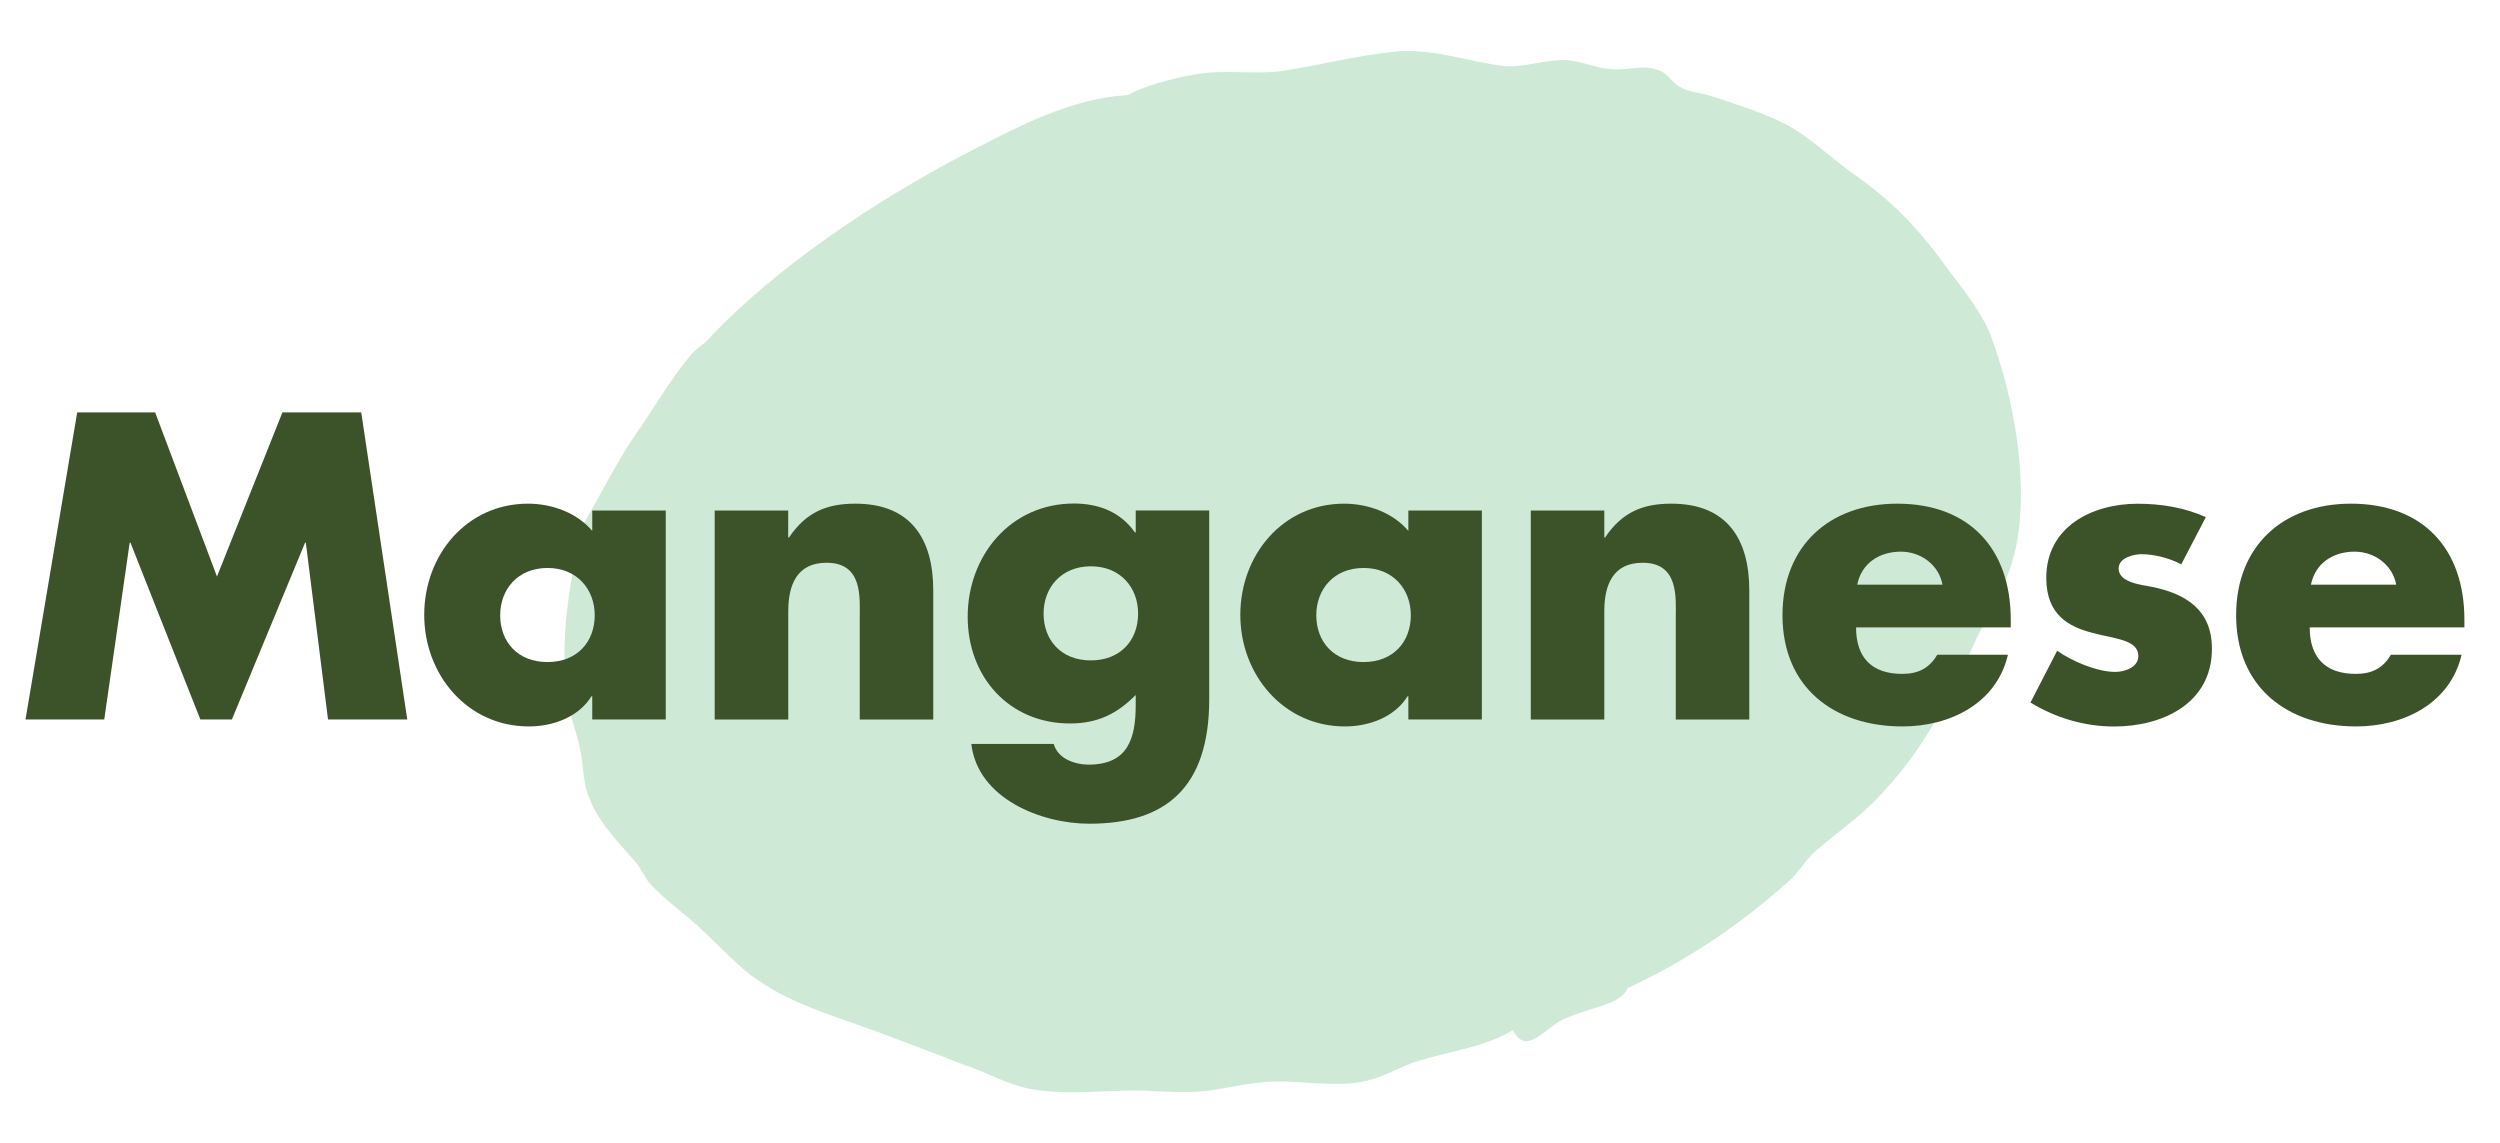
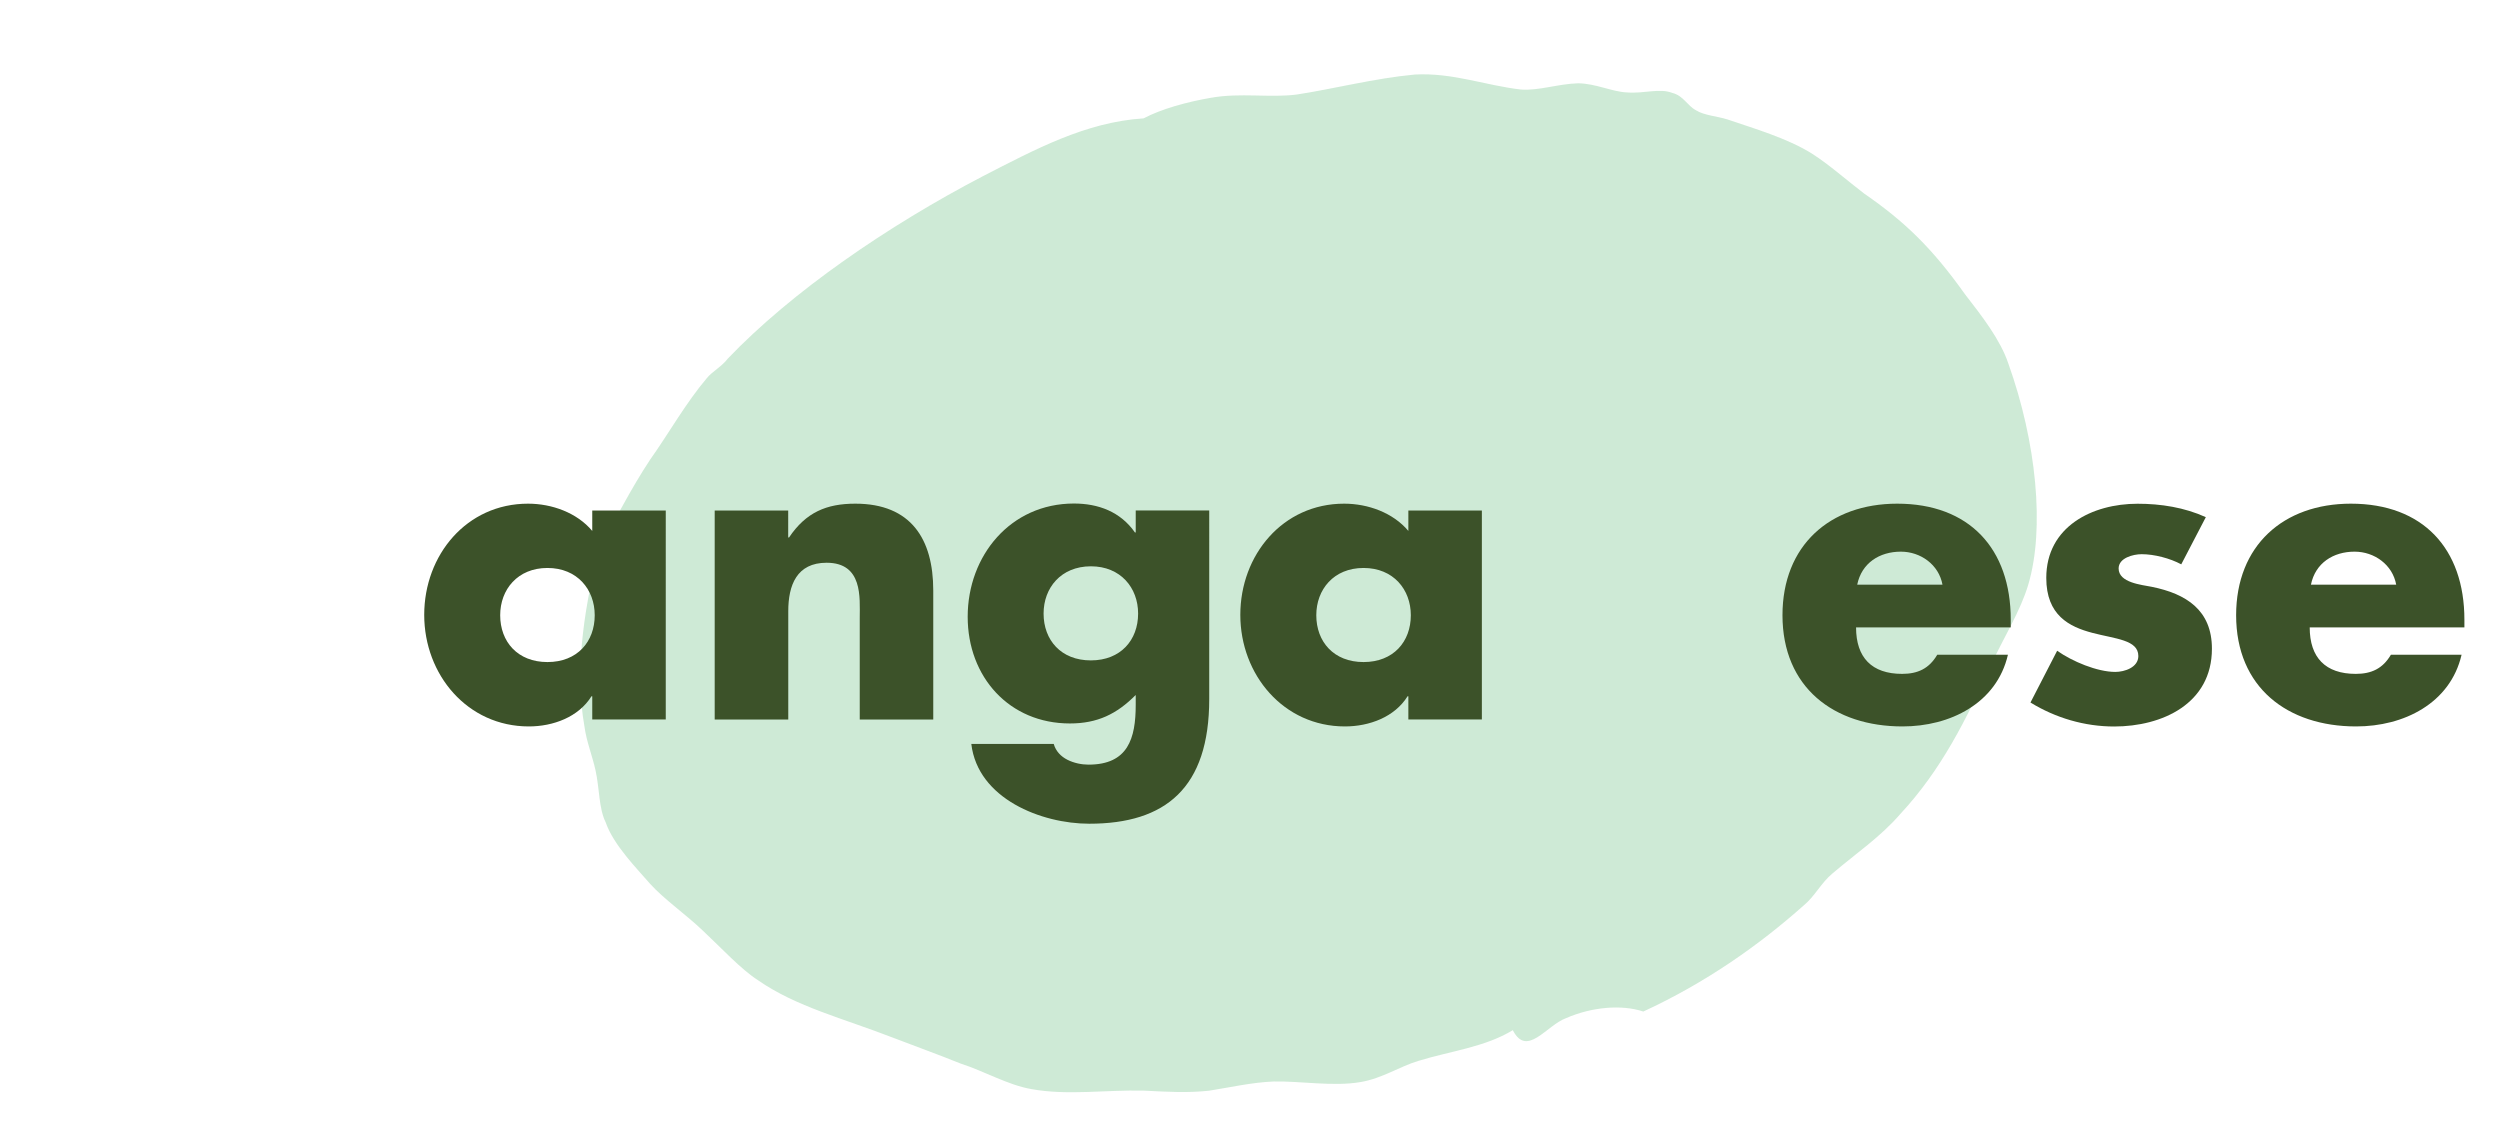
<svg xmlns="http://www.w3.org/2000/svg" version="1.1" id="Layer_1" x="0px" y="0px" viewBox="0 0 344.87 157.7" style="enable-background:new 0 0 344.87 157.7;" xml:space="preserve">
  <style type="text/css">
	.st0{opacity:0.32;fill:#65BD7F;enable-background:new    ;}
	.st1{enable-background:new    ;}
	.st2{fill:#3C5229;}
</style>
-   <path class="st0" d="M216.04,140.45c-2.72,0.99-5.4,5.48-7.35,1.66c-3.88,2.36-8.56,2.86-13.03,4.24c-2.59,0.77-4.98,2.42-7.99,2.92  c-3.72,0.65-8.31-0.16-11.97-0.08c-2.92,0.11-6.07,0.82-8.91,1.27c-3.06,0.32-5.66,0.16-9.01-0.01c-5.18-0.13-10.51,0.7-15.49-0.21  c-3.25-0.56-6.42-2.44-9.79-3.53c-3.23-1.31-6.42-2.44-9.44-3.61c-6.64-2.58-13.26-4.23-18.48-7.87c-2.36-1.51-5.03-4.42-7.58-6.81  c-2.34-2.25-5.37-4.34-7.32-6.5c-0.72-0.77-1.21-2.14-2.19-3.22c-1.74-2.02-5.05-5.35-6.11-8.44c-0.99-2-0.84-4.63-1.43-7.27  c-0.43-1.94-1.25-3.98-1.51-5.96c-1.53-8.55,0.3-17.67,2.04-24.73c2.27-3.85,4.29-8.01,7.04-12.15c2.52-3.54,4.89-7.78,7.8-11.21  c0.72-0.9,2.04-1.57,2.89-2.69c8.8-9.21,22.04-18.31,35.22-25.18c7.1-3.64,14.15-7.46,22.13-7.96c2.47-1.3,5.93-2.26,9.29-2.84  c4.07-0.73,8.1,0.03,11.85-0.45c4.98-0.76,10.72-2.24,16.3-2.76c5.27-0.27,9.71,1.51,14.62,2.07c2.44,0.19,5.16-0.79,7.9-0.86  c2.39,0.02,4.67,1.17,6.72,1.26c2.43,0.19,4.46-0.63,6.27,0.07c1.55,0.39,2.04,1.76,3.29,2.41c1.07,0.68,2.94,0.81,4.32,1.25  c3.58,1.23,8.29,2.58,11.72,4.76c2.36,1.51,4.66,3.58,7.1,5.44c5.65,3.91,9.39,7.52,13.93,13.9c2.32,2.99,4.9,6.3,5.99,9.58  c3.87,10.8,5.06,22.76,2.74,30.51c-1.05,3.57-3.36,7.24-5.1,10.98c-3.45,7.63-6.88,14.53-12.52,20.61  c-2.78,3.22-6.14,5.46-9.38,8.23c-1.56,1.28-2.43,3.15-3.98,4.42c-6.14,5.46-13.45,10.63-22.12,14.63  C223.7,138.54,219.56,138.91,216.04,140.45z" />
+   <path class="st0" d="M216.04,140.45c-2.72,0.99-5.4,5.48-7.35,1.66c-3.88,2.36-8.56,2.86-13.03,4.24c-2.59,0.77-4.98,2.42-7.99,2.92  c-3.72,0.65-8.31-0.16-11.97-0.08c-2.92,0.11-6.07,0.82-8.91,1.27c-3.06,0.32-5.66,0.16-9.01-0.01c-5.18-0.13-10.51,0.7-15.49-0.21  c-3.25-0.56-6.42-2.44-9.79-3.53c-3.23-1.31-6.42-2.44-9.44-3.61c-6.64-2.58-13.26-4.23-18.48-7.87c-2.36-1.51-5.03-4.42-7.58-6.81  c-2.34-2.25-5.37-4.34-7.32-6.5c-1.74-2.02-5.05-5.35-6.11-8.44c-0.99-2-0.84-4.63-1.43-7.27  c-0.43-1.94-1.25-3.98-1.51-5.96c-1.53-8.55,0.3-17.67,2.04-24.73c2.27-3.85,4.29-8.01,7.04-12.15c2.52-3.54,4.89-7.78,7.8-11.21  c0.72-0.9,2.04-1.57,2.89-2.69c8.8-9.21,22.04-18.31,35.22-25.18c7.1-3.64,14.15-7.46,22.13-7.96c2.47-1.3,5.93-2.26,9.29-2.84  c4.07-0.73,8.1,0.03,11.85-0.45c4.98-0.76,10.72-2.24,16.3-2.76c5.27-0.27,9.71,1.51,14.62,2.07c2.44,0.19,5.16-0.79,7.9-0.86  c2.39,0.02,4.67,1.17,6.72,1.26c2.43,0.19,4.46-0.63,6.27,0.07c1.55,0.39,2.04,1.76,3.29,2.41c1.07,0.68,2.94,0.81,4.32,1.25  c3.58,1.23,8.29,2.58,11.72,4.76c2.36,1.51,4.66,3.58,7.1,5.44c5.65,3.91,9.39,7.52,13.93,13.9c2.32,2.99,4.9,6.3,5.99,9.58  c3.87,10.8,5.06,22.76,2.74,30.51c-1.05,3.57-3.36,7.24-5.1,10.98c-3.45,7.63-6.88,14.53-12.52,20.61  c-2.78,3.22-6.14,5.46-9.38,8.23c-1.56,1.28-2.43,3.15-3.98,4.42c-6.14,5.46-13.45,10.63-22.12,14.63  C223.7,138.54,219.56,138.91,216.04,140.45z" />
  <g class="st1">
-     <path class="st2" d="M10.65,56.89H21.4l8.53,22.64l9.03-22.64h10.87l6.35,42.36H45.25l-3.06-24.38h-0.11L31.99,99.25h-4.35   L18,74.87h-0.11l-3.51,24.38H3.52L10.65,56.89z" />
    <path class="st2" d="M91.85,99.25H81.7v-3.2h-0.11c-1.78,2.87-5.29,4.16-8.64,4.16c-8.47,0-14.43-7.13-14.43-15.39   c0-8.26,5.85-15.34,14.32-15.34c3.29,0,6.74,1.24,8.86,3.76v-2.81h10.14V99.25z M69,84.87c0,3.65,2.4,6.46,6.52,6.46   s6.52-2.81,6.52-6.46c0-3.54-2.4-6.52-6.52-6.52S69,81.33,69,84.87z" />
    <path class="st2" d="M108.74,74.14h0.11c2.34-3.48,5.18-4.66,9.14-4.66c7.69,0,10.75,4.89,10.75,11.97v17.81H118.6V85.21   c0-2.75,0.45-7.58-4.57-7.58c-4.12,0-5.29,3.09-5.29,6.69v14.94H98.59V70.43h10.14V74.14z" />
    <path class="st2" d="M166.81,96.44c0,12.25-6.02,17.19-16.55,17.19c-6.58,0-15.38-3.43-16.27-11.01h11.37   c0.28,1.01,1,1.74,1.89,2.19c0.89,0.45,1.95,0.67,2.9,0.67c5.46,0,6.52-3.6,6.52-8.26v-1.35c-2.62,2.64-5.29,3.93-9.08,3.93   c-8.36,0-14.1-6.4-14.1-14.72c0-8.43,5.91-15.62,14.66-15.62c3.34,0,6.41,1.12,8.41,3.99h0.11v-3.03h10.14V96.44z M143.96,84.64   c0,3.65,2.4,6.46,6.52,6.46c4.12,0,6.52-2.81,6.52-6.46c0-3.54-2.4-6.52-6.52-6.52C146.35,78.13,143.96,81.1,143.96,84.64z" />
    <path class="st2" d="M204.42,99.25h-10.14v-3.2h-0.11c-1.78,2.87-5.29,4.16-8.64,4.16c-8.47,0-14.43-7.13-14.43-15.39   c0-8.26,5.85-15.34,14.32-15.34c3.29,0,6.74,1.24,8.86,3.76v-2.81h10.14V99.25z M181.58,84.87c0,3.65,2.4,6.46,6.52,6.46   c4.12,0,6.52-2.81,6.52-6.46c0-3.54-2.4-6.52-6.52-6.52C183.97,78.35,181.58,81.33,181.58,84.87z" />
-     <path class="st2" d="M221.31,74.14h0.11c2.34-3.48,5.18-4.66,9.14-4.66c7.69,0,10.75,4.89,10.75,11.97v17.81h-10.14V85.21   c0-2.75,0.45-7.58-4.57-7.58c-4.12,0-5.29,3.09-5.29,6.69v14.94h-10.14V70.43h10.14V74.14z" />
    <path class="st2" d="M277.38,86.55h-21.34c0,4.16,2.17,6.41,6.35,6.41c2.17,0,3.73-0.73,4.85-2.64h9.75   c-0.78,3.37-2.79,5.84-5.41,7.47c-2.62,1.63-5.85,2.42-9.14,2.42c-9.47,0-16.55-5.39-16.55-15.34c0-9.61,6.52-15.39,15.83-15.39   c9.92,0,15.66,6.18,15.66,16.01V86.55z M267.96,80.65c-0.5-2.75-3.01-4.55-5.74-4.55c-2.95,0-5.41,1.57-6.02,4.55H267.96z" />
    <path class="st2" d="M300.9,77.85c-1.56-0.84-3.73-1.4-5.46-1.4c-1.17,0-3.18,0.51-3.18,1.97c0,1.97,3.18,2.25,4.57,2.53   c4.74,0.96,8.3,3.2,8.3,8.54c0,7.58-6.85,10.73-13.49,10.73c-4.07,0-8.08-1.18-11.54-3.31l3.68-7.14c2.06,1.46,5.52,2.92,8.02,2.92   c1.28,0,3.18-0.62,3.18-2.19c0-2.25-3.18-2.36-6.35-3.2c-3.18-0.84-6.35-2.42-6.35-7.58c0-7.08,6.35-10.23,12.59-10.23   c3.23,0,6.46,0.51,9.42,1.85L300.9,77.85z" />
    <path class="st2" d="M339.96,86.55h-21.34c0,4.16,2.17,6.41,6.35,6.41c2.17,0,3.73-0.73,4.85-2.64h9.75   c-0.78,3.37-2.79,5.84-5.41,7.47c-2.62,1.63-5.85,2.42-9.14,2.42c-9.47,0-16.55-5.39-16.55-15.34c0-9.61,6.52-15.39,15.83-15.39   c9.92,0,15.66,6.18,15.66,16.01V86.55z M330.55,80.65c-0.5-2.75-3.01-4.55-5.74-4.55c-2.95,0-5.41,1.57-6.02,4.55H330.55z" />
  </g>
</svg>